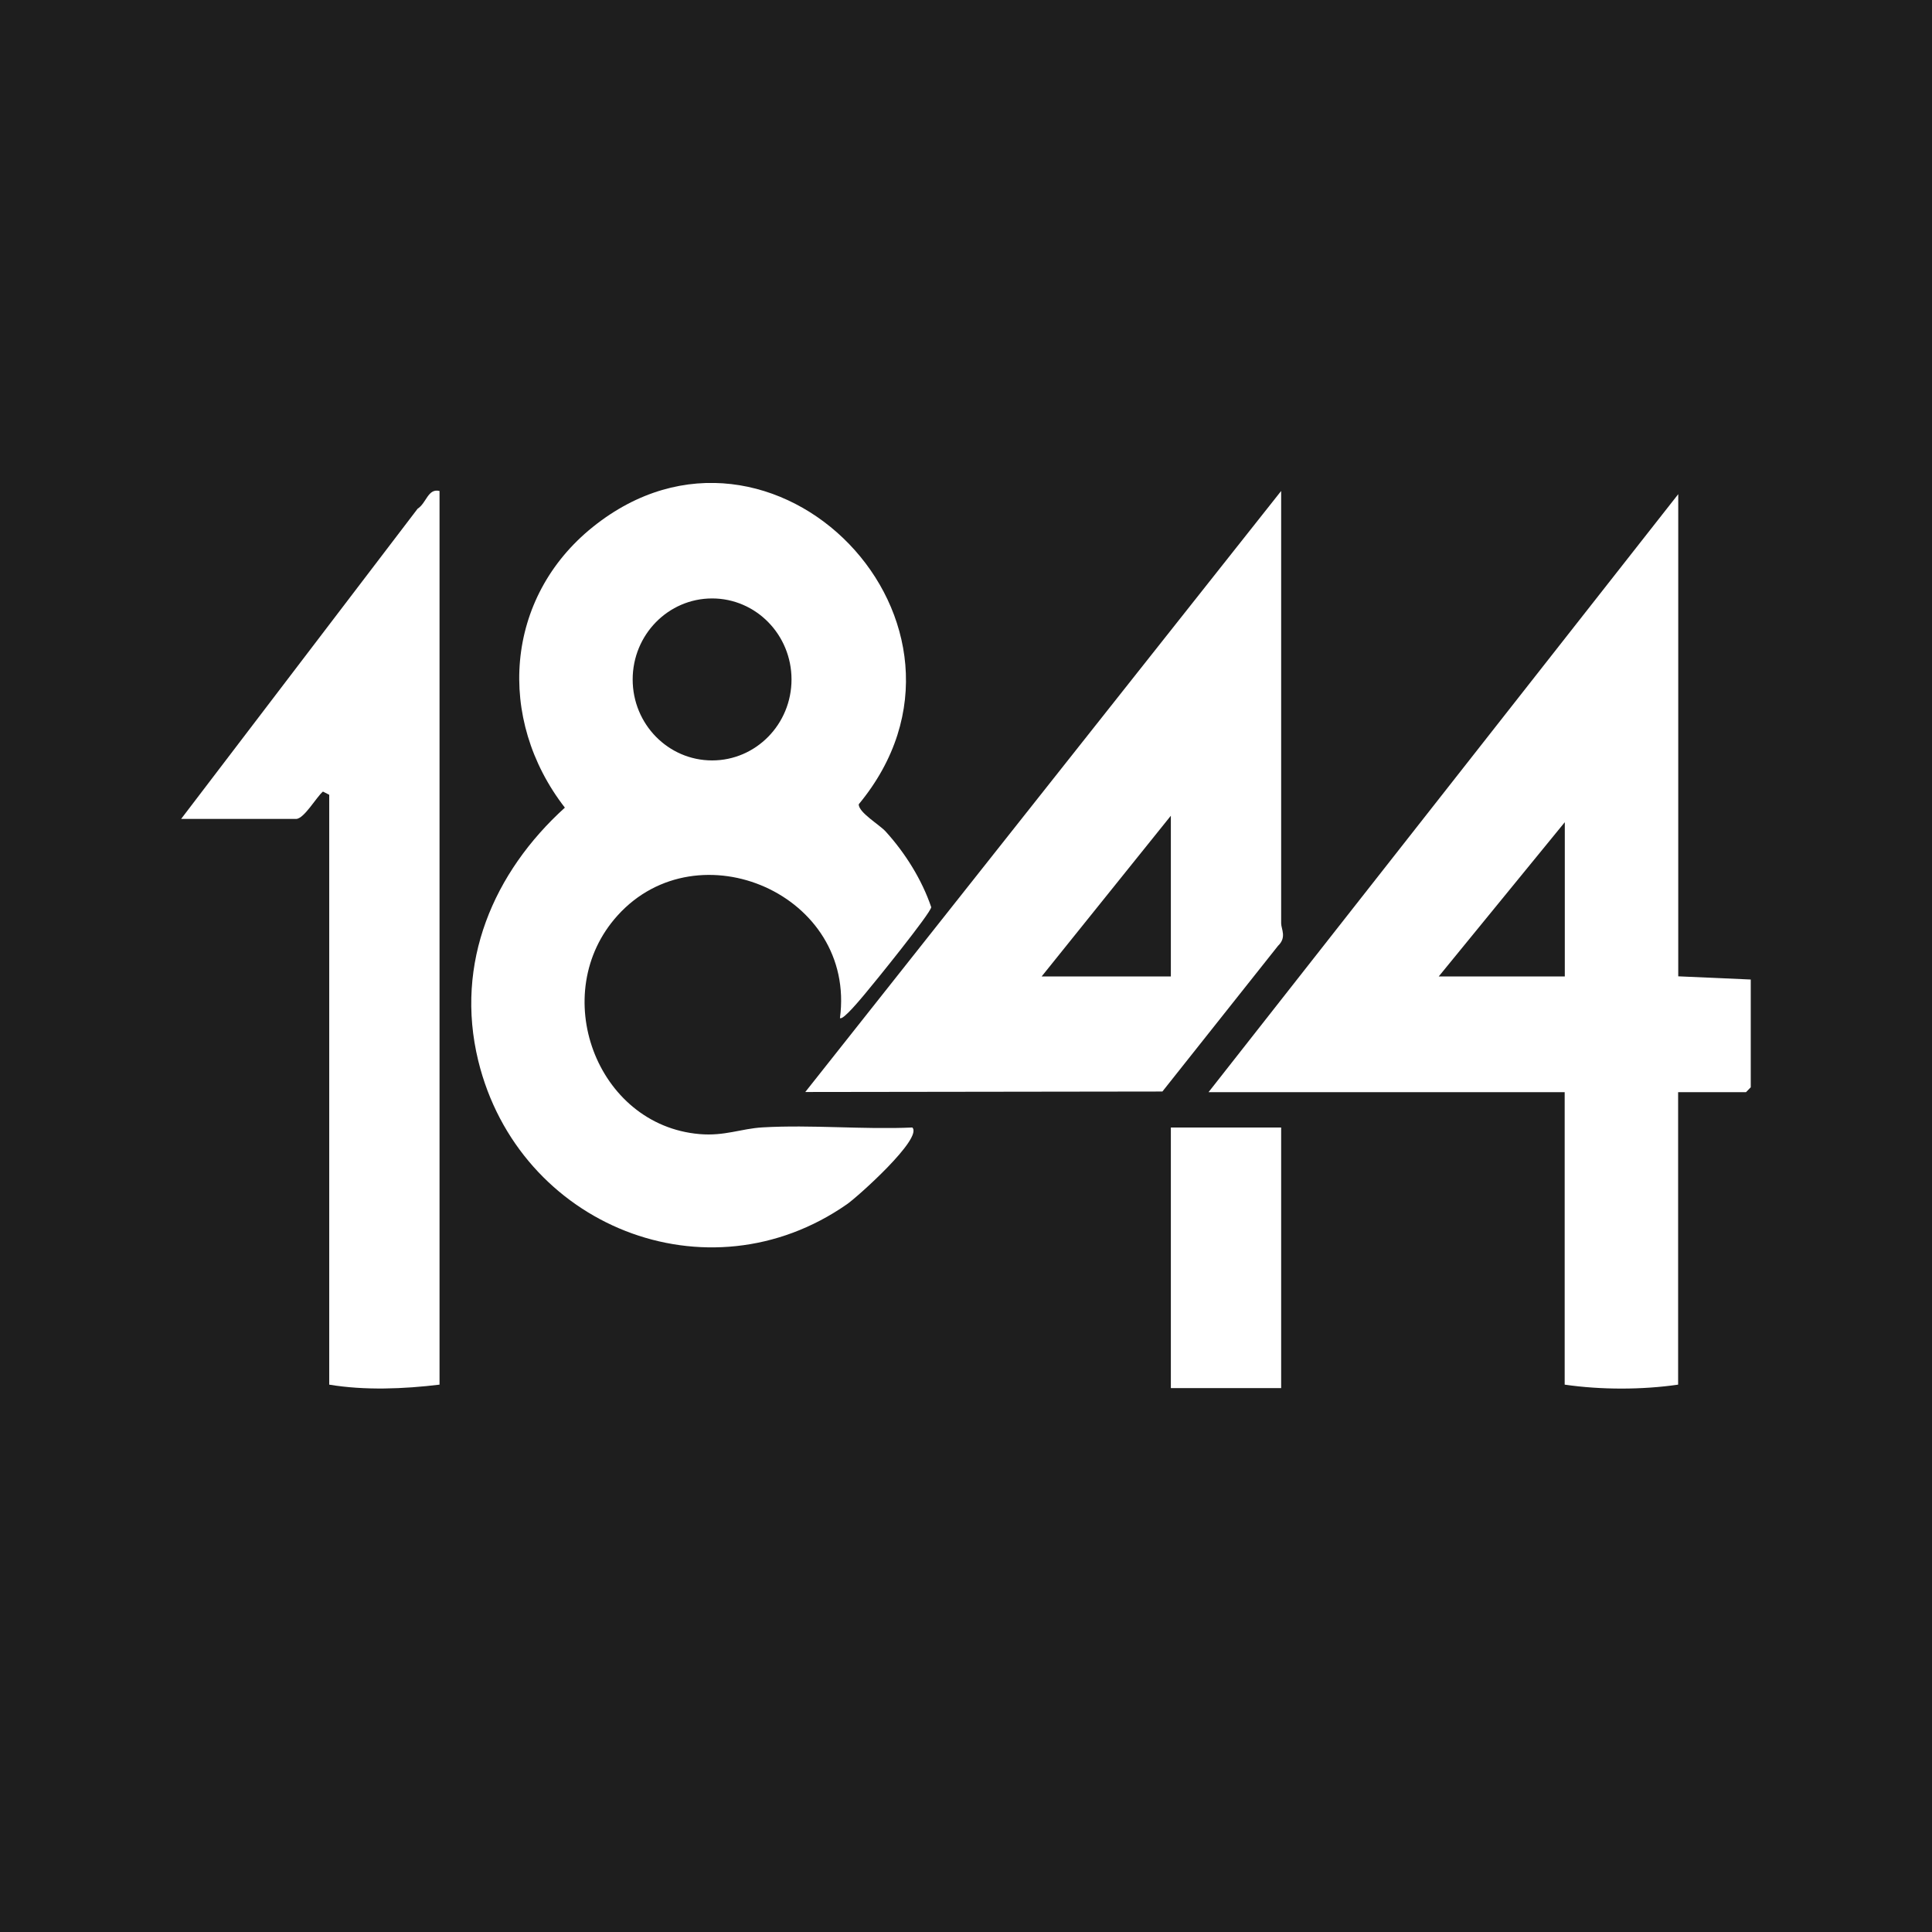
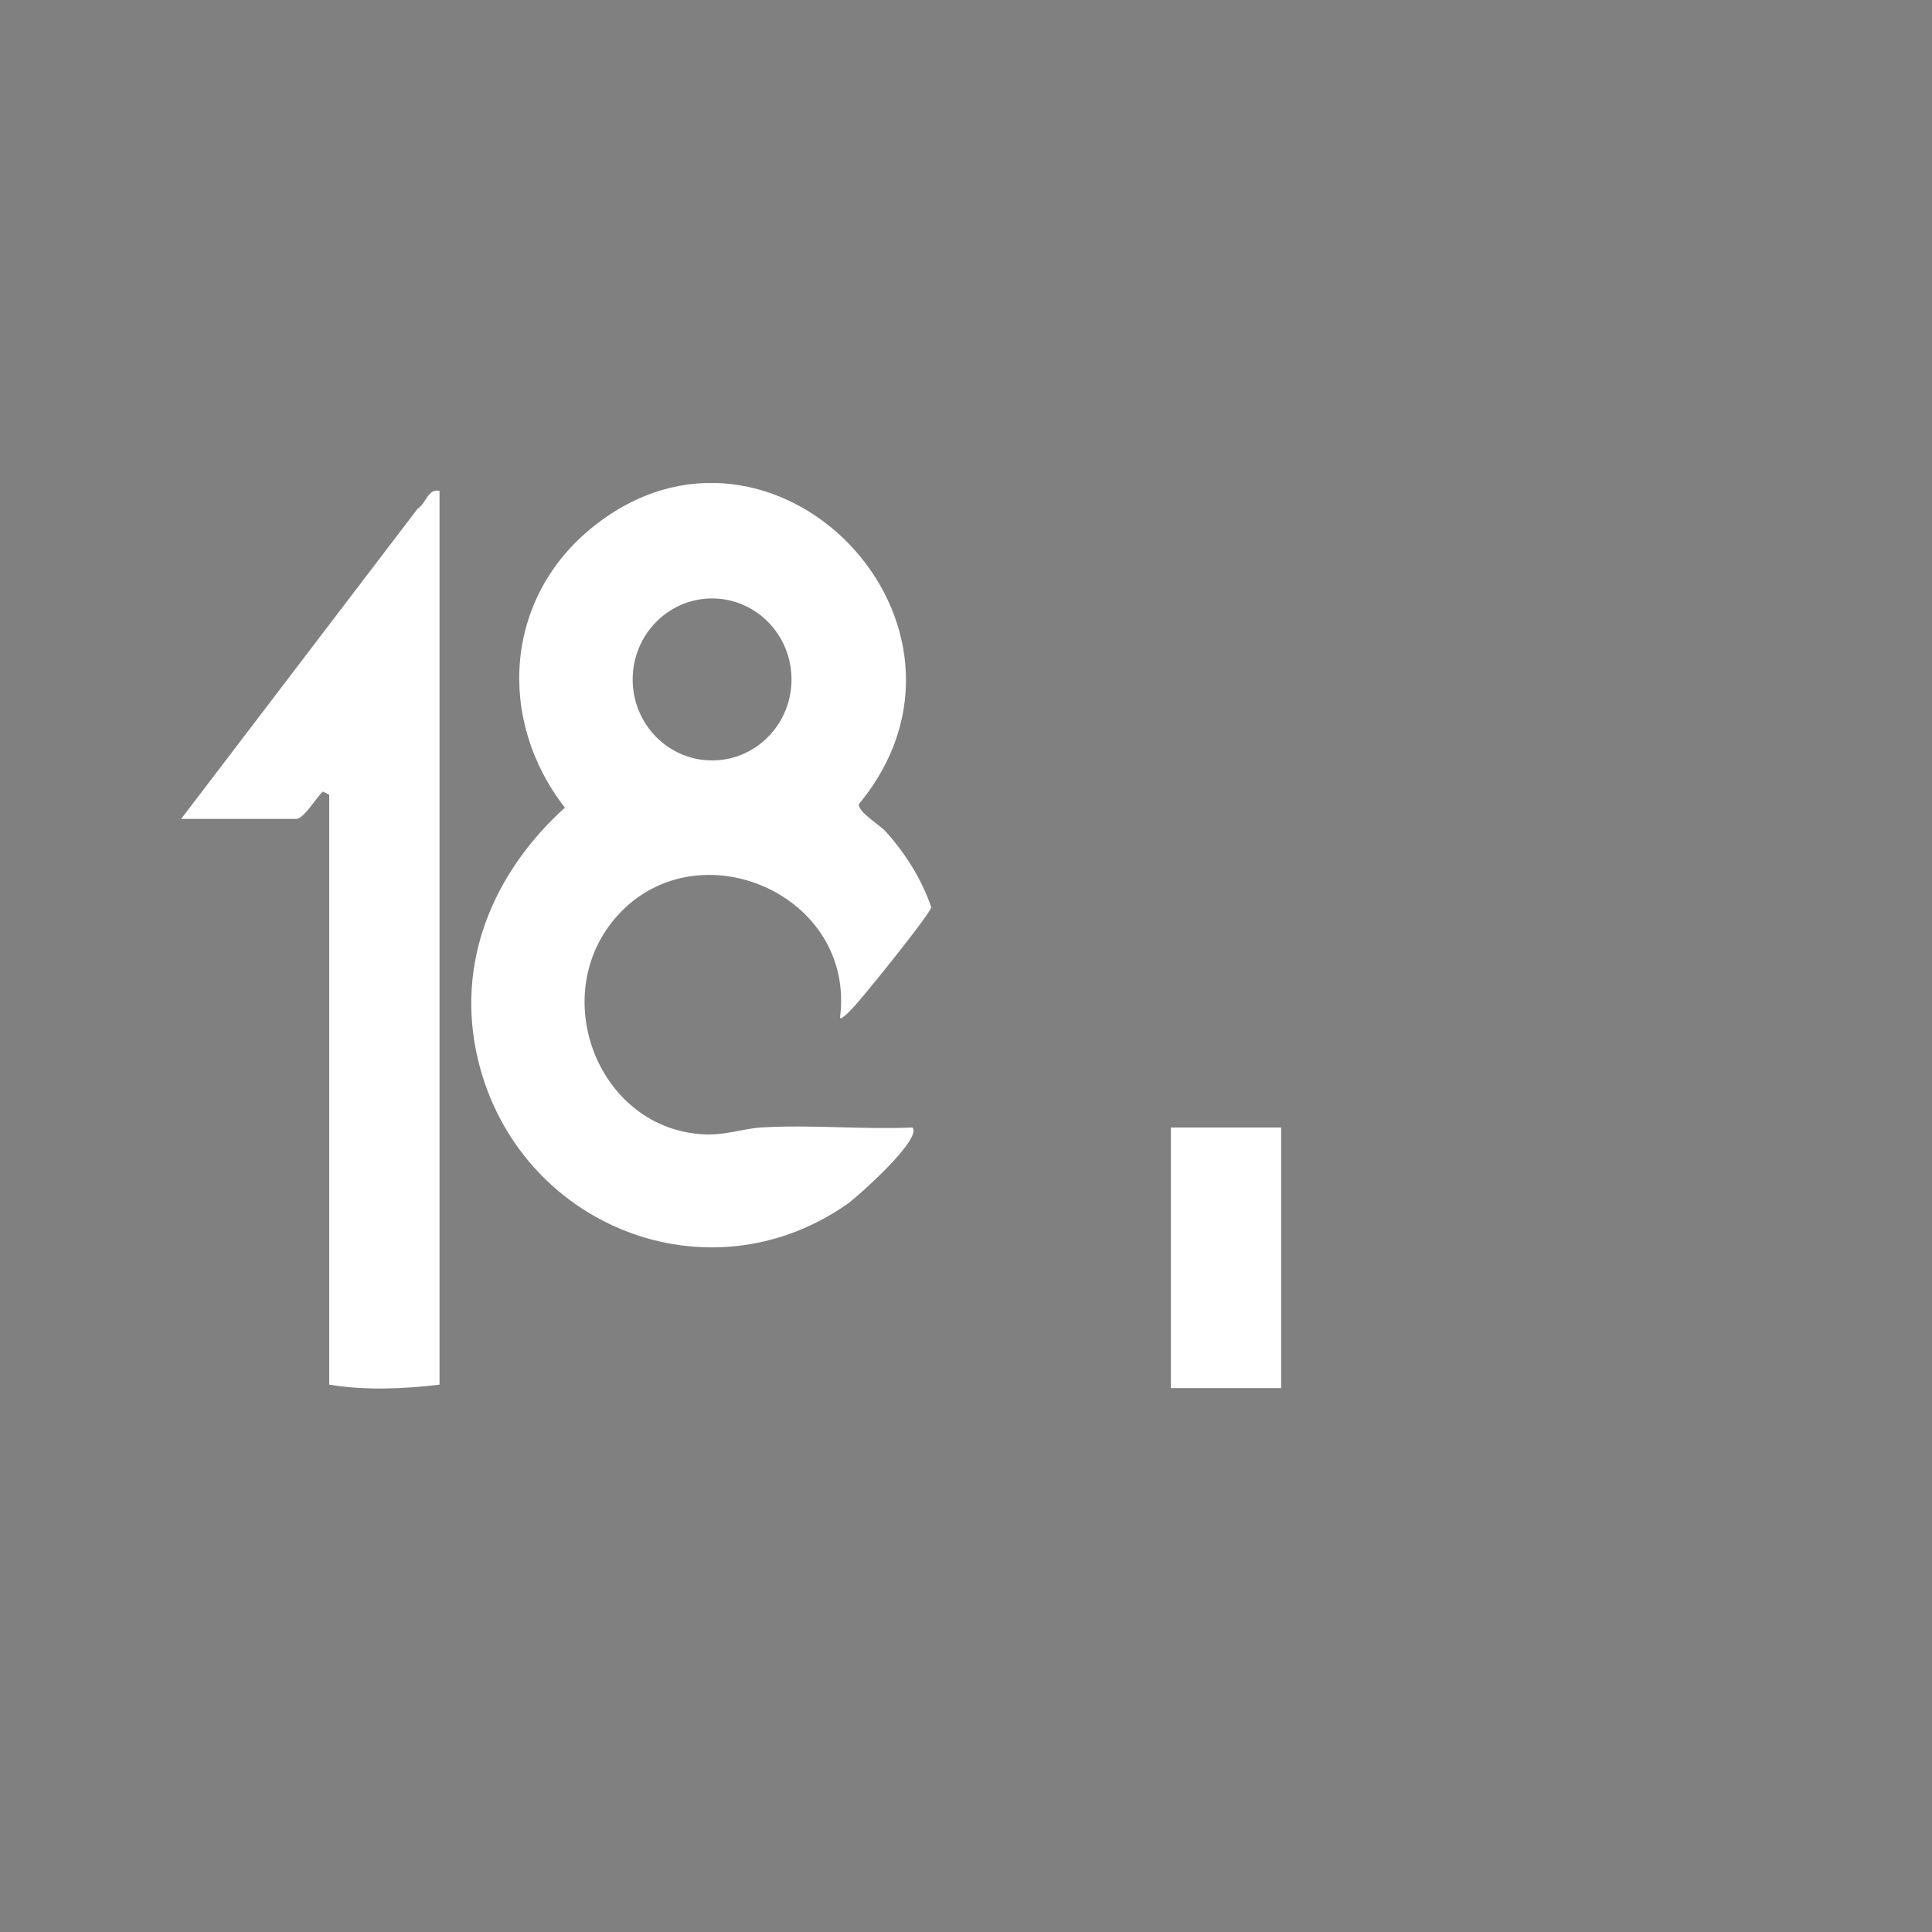
<svg xmlns="http://www.w3.org/2000/svg" width="32" height="32" viewBox="0 0 32 32" fill="none">
  <rect x="0" y="0" width="32" height="32" fill="#808080" stroke="none" />
  <g clip-path="url(#clip0_170_873)">
-     <rect width="32" height="32" fill="#1E1E1E" />
    <g clip-path="url(#clip1_170_873)">
      <path d="M13.912 16.865C14.185 14.814 11.563 13.69 10.231 15.161C9.064 16.448 9.872 18.637 11.586 18.784C12.004 18.82 12.271 18.694 12.63 18.673C13.442 18.626 14.296 18.711 15.111 18.675C15.29 18.854 14.2 19.827 14.031 19.944C11.72 21.558 8.59 20.308 7.921 17.568C7.527 15.949 8.174 14.448 9.356 13.377C8.218 11.91 8.358 9.899 9.822 8.726C12.799 6.339 16.691 10.342 14.223 13.322C14.223 13.46 14.566 13.658 14.67 13.773C14.992 14.127 15.269 14.569 15.424 15.025C15.422 15.117 14.472 16.29 14.328 16.46C14.28 16.516 13.956 16.914 13.912 16.861V16.865ZM13.11 11.254C13.11 10.513 12.521 9.912 11.795 9.912C11.068 9.912 10.479 10.513 10.479 11.254C10.479 11.995 11.068 12.595 11.795 12.595C12.521 12.595 13.11 11.995 13.11 11.254Z" fill="white" />
-       <path d="M27.797 8.185V16.171L28.998 16.224V18.009L28.919 18.09H27.795V22.934C27.196 23.021 26.515 23.021 25.916 22.934V18.09H20.017L27.797 8.185ZM25.918 13.618L23.83 16.173H25.918V13.618Z" fill="white" />
-       <path d="M21.22 8.132V15.293C21.22 15.389 21.316 15.524 21.168 15.666L19.253 18.079L13.338 18.087L21.22 8.132ZM19.393 13.511L17.253 16.173H19.393V13.511Z" fill="white" />
      <path d="M7.28 8.132V22.934C6.687 23.006 6.042 23.032 5.453 22.934V13.164L5.349 13.111C5.243 13.198 5.036 13.564 4.904 13.564H3L6.917 8.426C7.065 8.332 7.086 8.085 7.28 8.132Z" fill="white" />
-       <path d="M21.22 18.675H19.393V22.991H21.22V18.675Z" fill="white" />
+       <path d="M21.22 18.675H19.393V22.991H21.22V18.675" fill="white" />
    </g>
  </g>
  <defs>
    <clipPath id="clip0_170_873">
      <rect width="32" height="32" fill="white" />
    </clipPath>
    <clipPath id="clip1_170_873">
      <rect width="26" height="15" fill="white" transform="translate(3 8)" />
    </clipPath>
  </defs>
</svg>